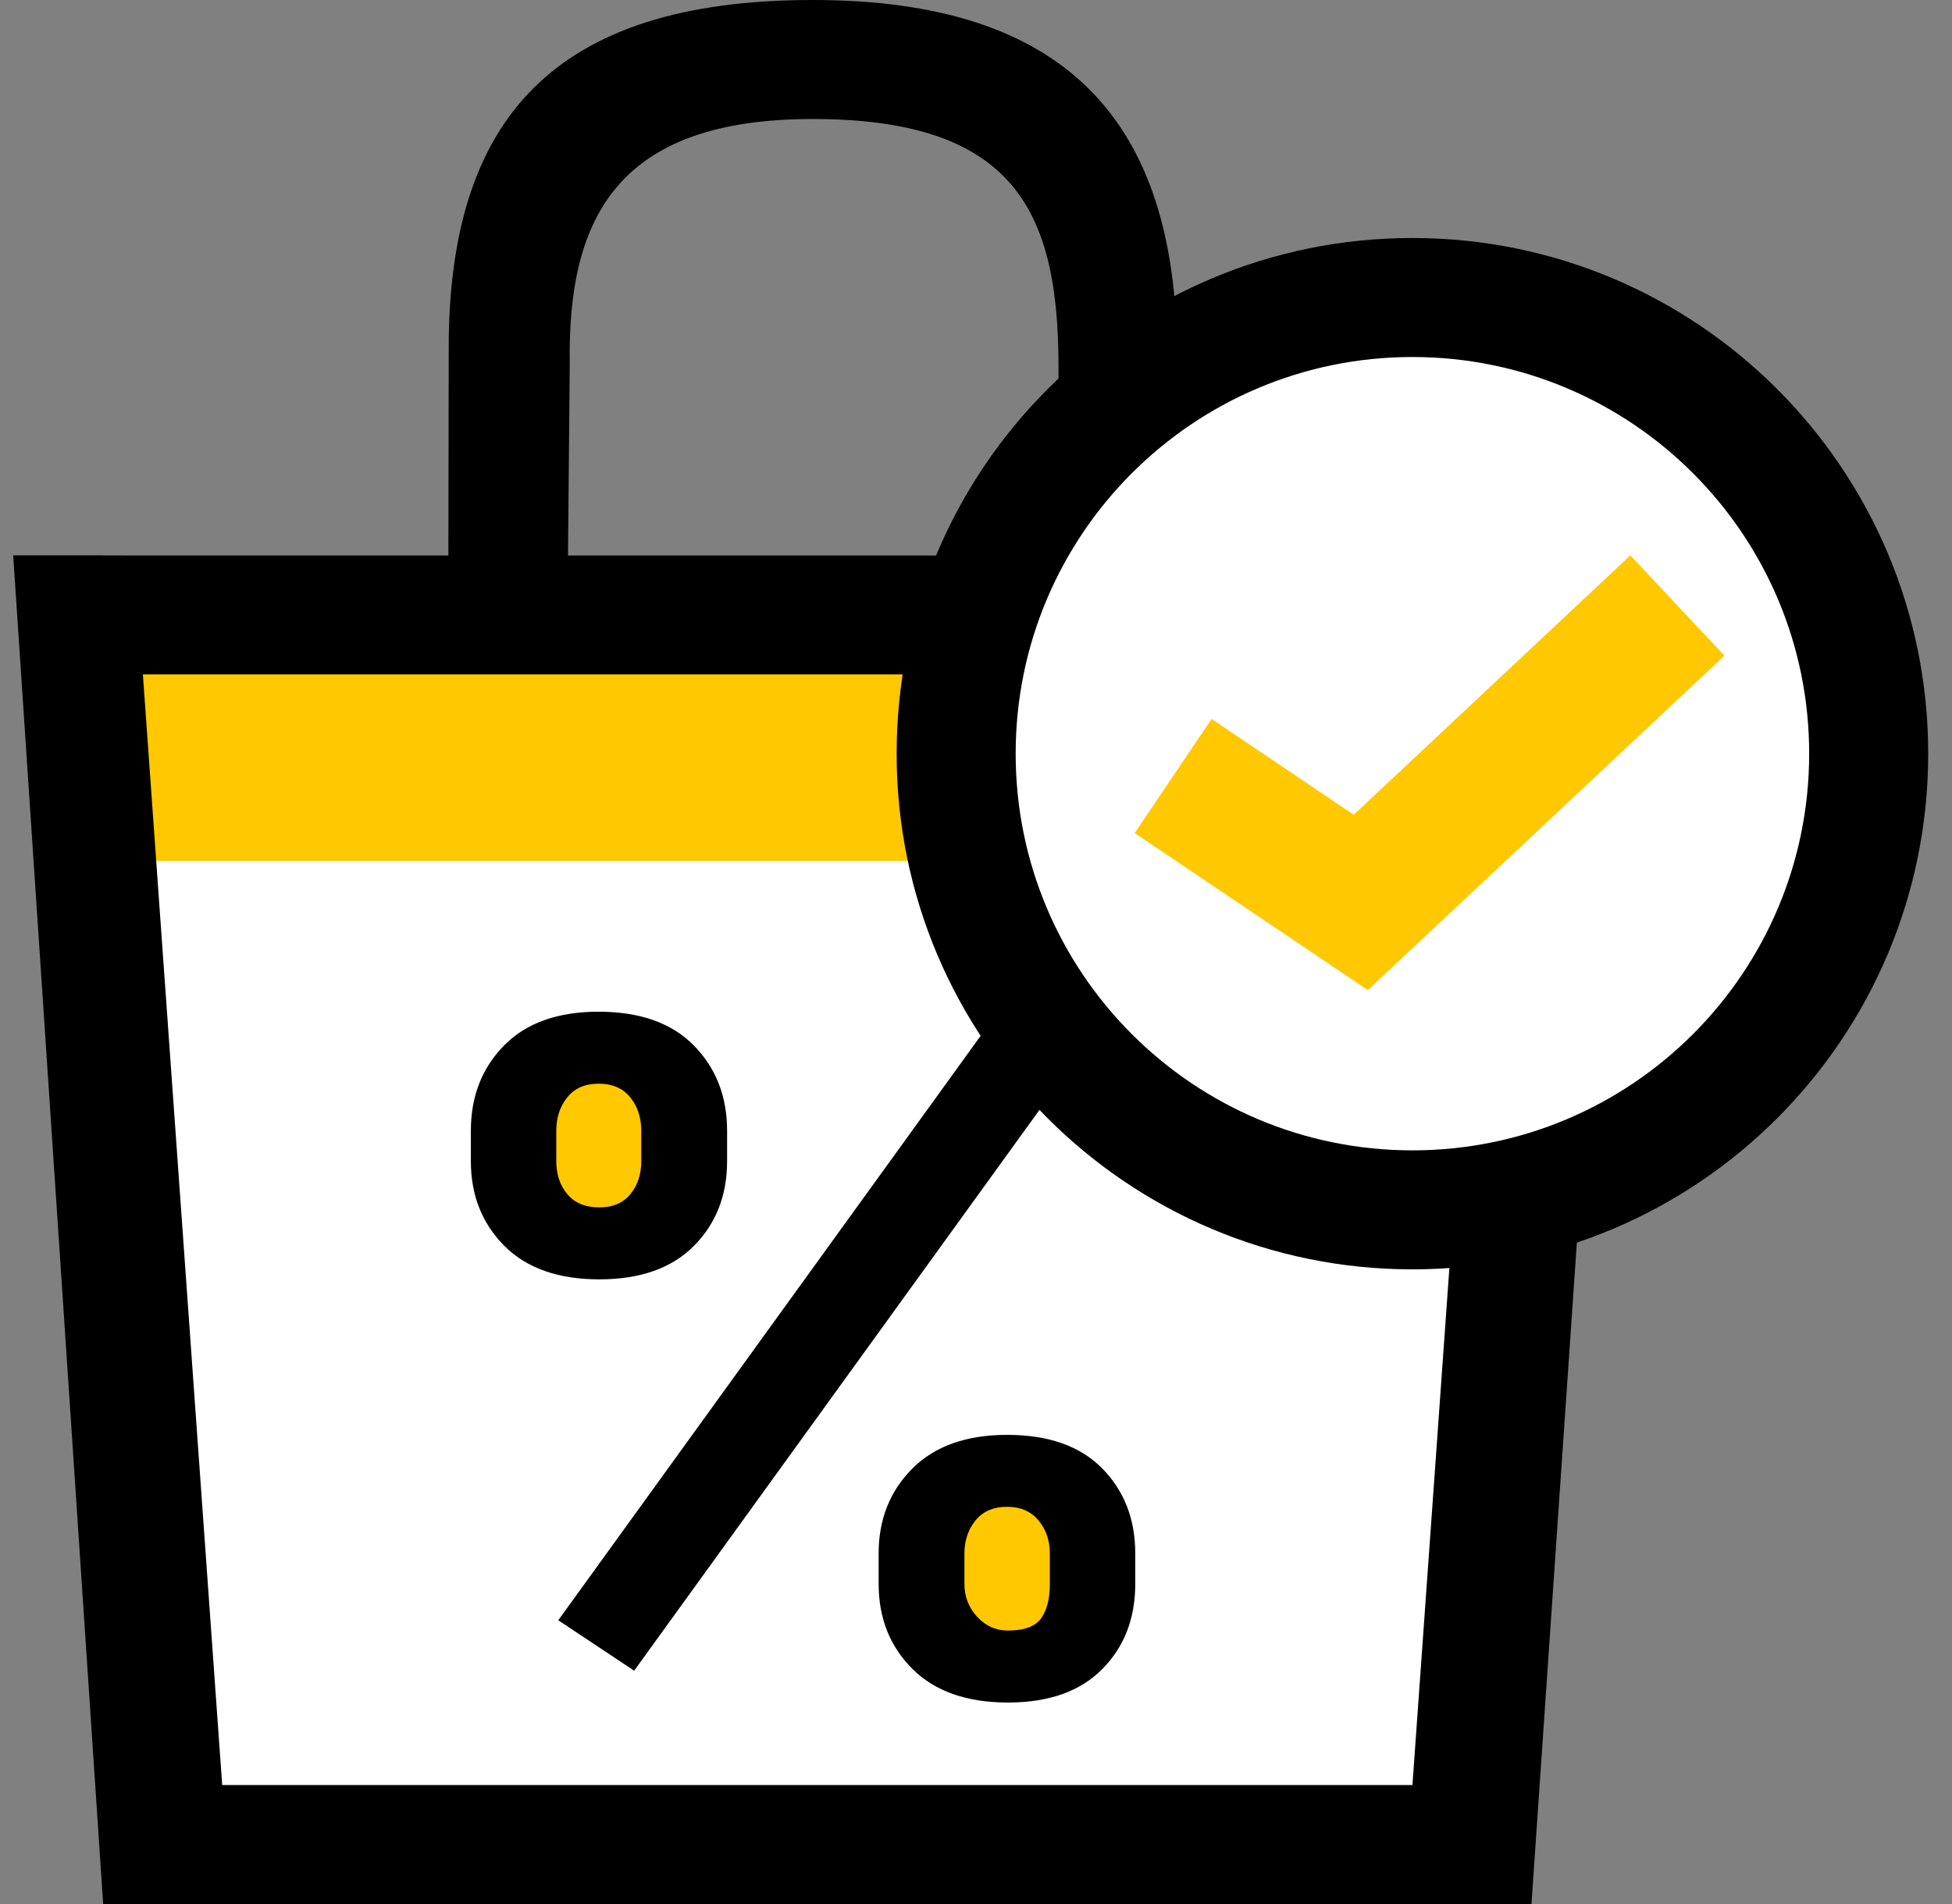
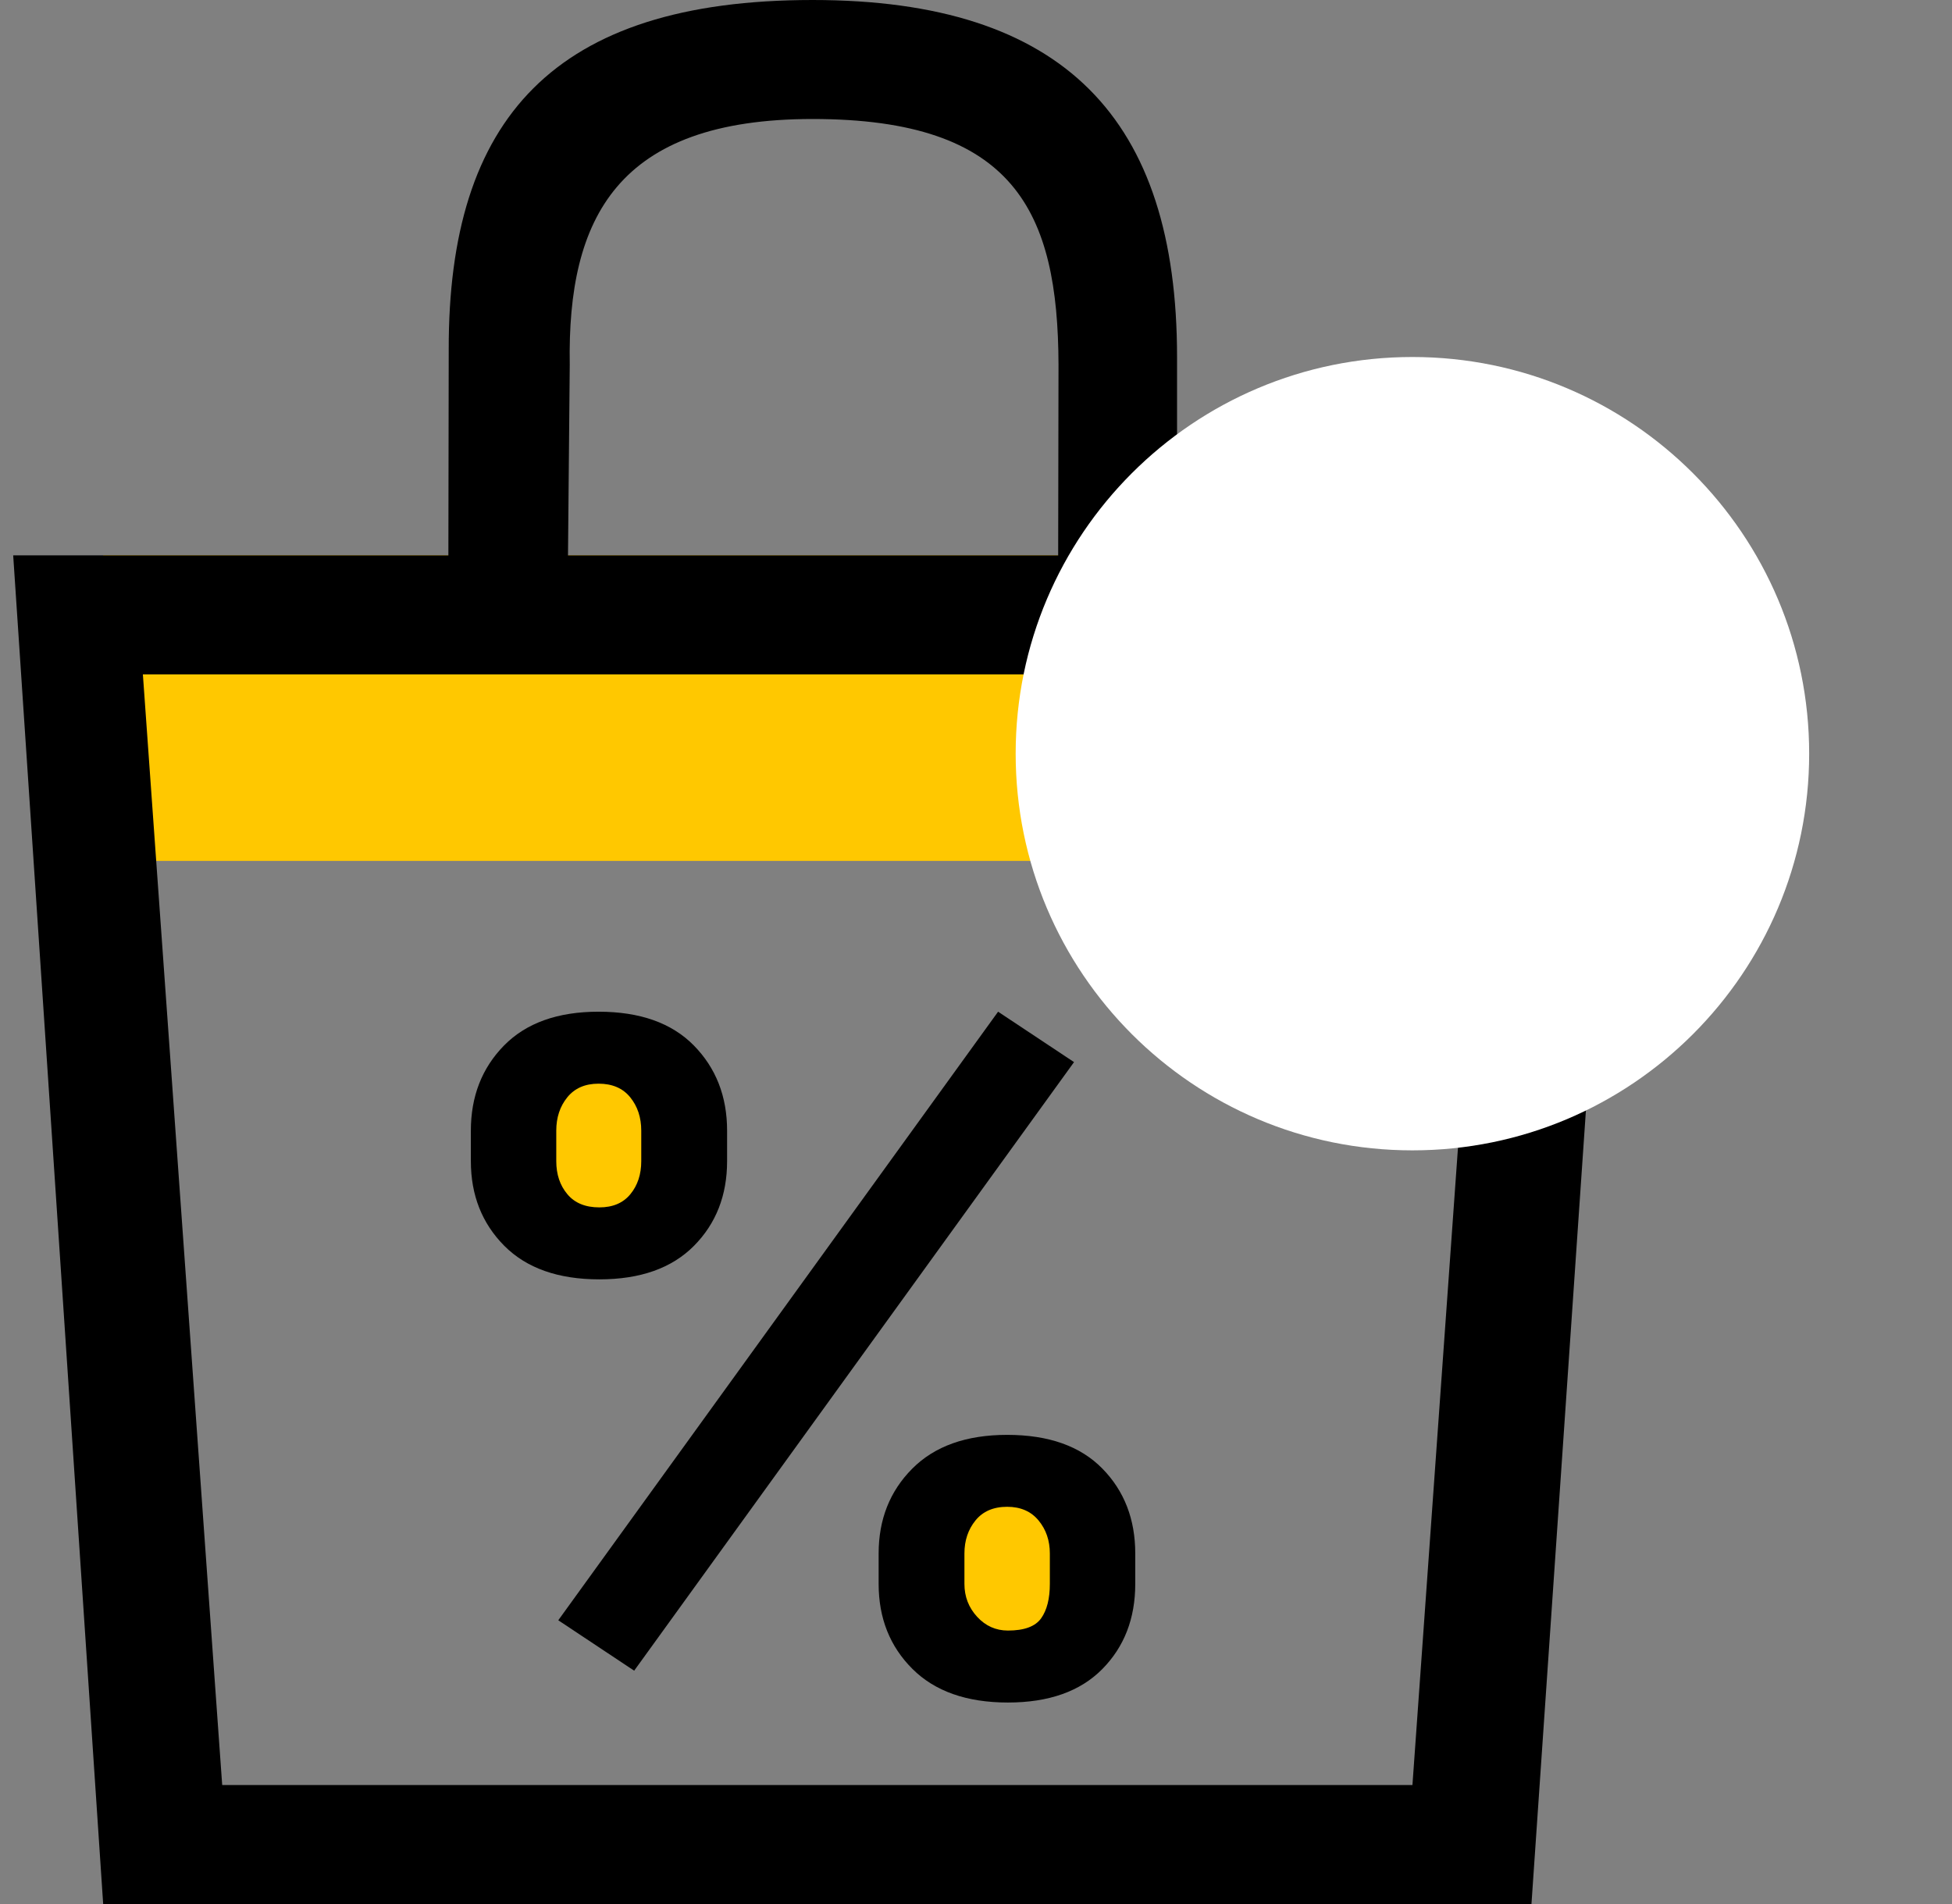
<svg xmlns="http://www.w3.org/2000/svg" width="41" height="40" viewBox="0 0 41 40" fill="none">
  <rect x="0" y="0" width="41" height="40" fill="#808080" stroke="none" />
-   <path fill-rule="evenodd" clip-rule="evenodd" d="M2.167 12.167C2.167 11.89 2.391 11.667 2.667 11.667H31.667C31.943 11.667 32.167 11.89 32.167 12.167V39.5C32.167 39.776 31.943 40 31.667 40H2.667C2.391 40 2.167 39.776 2.167 39.5L2.167 12.167Z" fill="white" />
  <path fill-rule="evenodd" clip-rule="evenodd" d="M2.167 11.667H32.167V18.086H2.167V11.667Z" fill="#FFC800" />
  <path fill-rule="evenodd" clip-rule="evenodd" d="M32.167 40L34.111 11.667H0.277L2.167 40H32.167ZM3.001 14.167H31.334L29.667 37.5H4.667L3.001 14.167Z" fill="black" />
  <path d="M17.069 0C22.355 0 24.723 2.5 24.723 7.502V13.333H22.223L22.233 7.662C22.223 4.451 21.315 2.5 17.069 2.5C12.97 2.5 11.915 4.573 11.967 7.662L11.915 13.333H9.415L9.425 7.343C9.415 2.5 11.627 0 17.069 0Z" fill="black" />
  <path d="M13.32 35.098L22.559 22.313L20.964 21.254L11.726 34.039L13.32 35.098Z" fill="black" />
  <path fill-rule="evenodd" clip-rule="evenodd" d="M14.574 26.175C14.109 26.643 13.447 26.877 12.589 26.877C11.725 26.877 11.059 26.642 10.591 26.171C10.124 25.7 9.89 25.108 9.89 24.394V23.754C9.89 23.034 10.122 22.438 10.587 21.964C11.052 21.491 11.714 21.254 12.572 21.254C13.442 21.254 14.109 21.491 14.574 21.964C15.039 22.438 15.272 23.034 15.272 23.754V24.394C15.272 25.113 15.039 25.707 14.574 26.175ZM23.152 35.065C22.689 35.533 22.029 35.767 21.171 35.767C20.307 35.767 19.638 35.532 19.165 35.061C18.692 34.59 18.455 33.995 18.455 33.275V32.636C18.455 31.921 18.69 31.327 19.161 30.854C19.631 30.381 20.296 30.144 21.154 30.144C22.024 30.144 22.689 30.379 23.152 30.85C23.614 31.32 23.845 31.916 23.845 32.636V33.275C23.845 34.001 23.614 34.597 23.152 35.065Z" fill="black" />
  <path d="M12.589 25.365C12.295 25.365 12.071 25.273 11.916 25.087C11.761 24.902 11.684 24.671 11.684 24.394V23.754C11.684 23.477 11.761 23.243 11.916 23.052C12.071 22.861 12.29 22.766 12.572 22.766C12.86 22.766 13.082 22.861 13.237 23.052C13.392 23.243 13.469 23.477 13.469 23.754V24.394C13.469 24.671 13.393 24.902 13.241 25.087C13.089 25.273 12.871 25.365 12.589 25.365Z" fill="#FFC800" />
  <path d="M21.171 34.255C20.916 34.255 20.7 34.158 20.523 33.965C20.345 33.771 20.257 33.541 20.257 33.275V32.636C20.257 32.364 20.334 32.133 20.489 31.942C20.644 31.751 20.866 31.655 21.154 31.655C21.436 31.655 21.656 31.751 21.814 31.942C21.972 32.133 22.051 32.364 22.051 32.636V33.275C22.051 33.585 21.99 33.826 21.868 33.998C21.746 34.169 21.514 34.255 21.171 34.255Z" fill="#FFC800" />
-   <path d="M29.666 26.667C35.649 26.667 40.5 21.816 40.5 15.833C40.5 9.85 35.649 5 29.666 5C23.683 5 18.833 9.85 18.833 15.833C18.833 21.816 23.683 26.667 29.666 26.667Z" fill="black" />
  <path d="M29.666 24.167C25.064 24.167 21.333 20.436 21.333 15.833C21.333 11.231 25.064 7.5 29.666 7.5C34.269 7.5 38 11.231 38 15.833C38 20.436 34.269 24.167 29.666 24.167Z" fill="white" />
-   <path d="M25.448 15.104L23.833 17.501L28.73 20.8L36.221 13.774L34.244 11.667L28.434 17.116L25.448 15.104Z" fill="#FFC800" />
</svg>